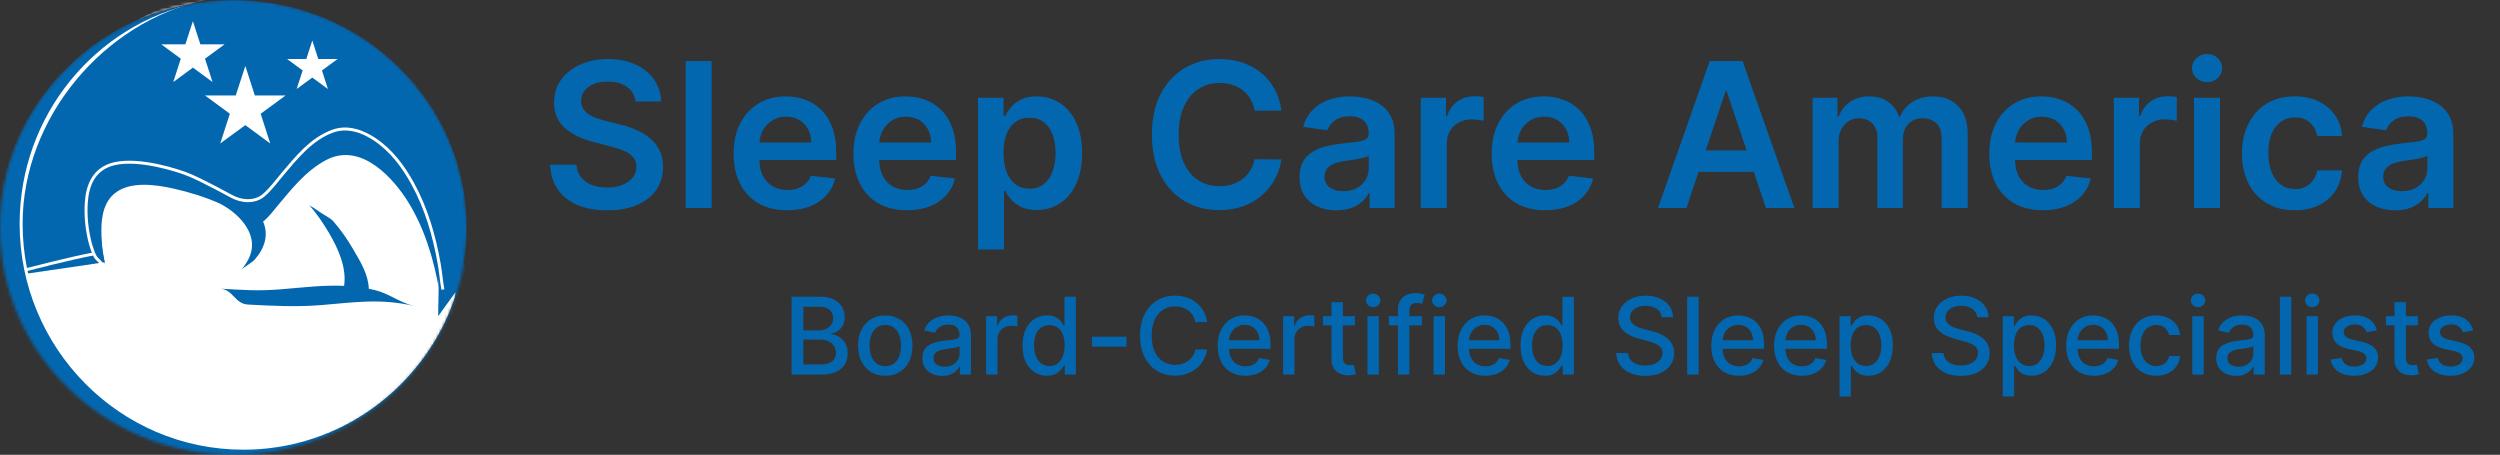
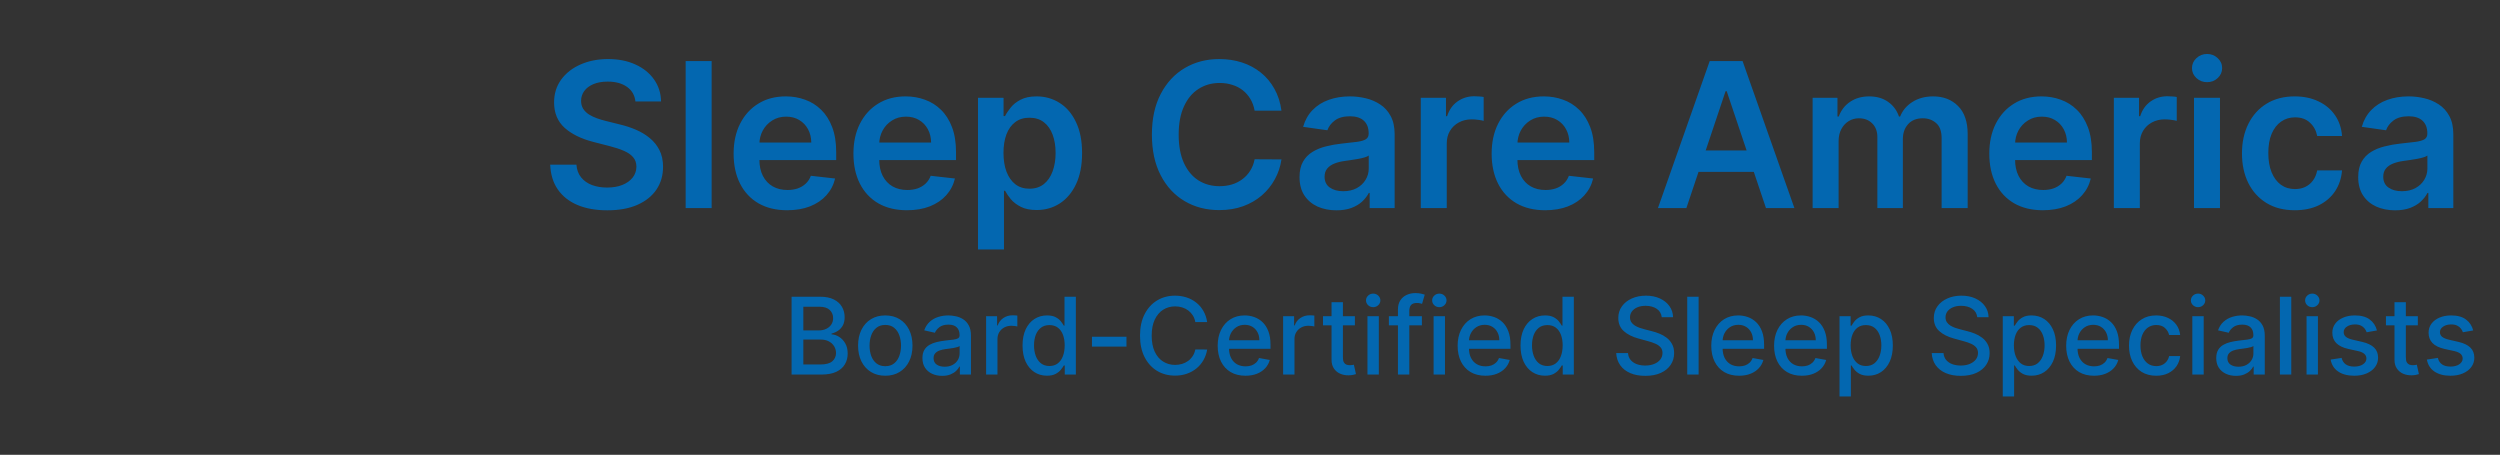
<svg xmlns="http://www.w3.org/2000/svg" width="841" height="153" viewBox="0 0 841 153" fill="none">
  <rect x="0" y="0" width="841" height="153" fill="#333333" stroke="none" />
  <path d="M213.754 34.141C213.529 32.032 212.579 30.39 210.905 29.215C209.247 28.039 207.089 27.452 204.433 27.452C202.566 27.452 200.964 27.733 199.628 28.297C198.292 28.86 197.269 29.625 196.561 30.591C195.853 31.557 195.491 32.66 195.474 33.899C195.474 34.929 195.708 35.823 196.175 36.58C196.658 37.336 197.31 37.98 198.131 38.511C198.952 39.026 199.861 39.461 200.859 39.815C201.857 40.169 202.864 40.467 203.878 40.709L208.514 41.868C210.382 42.303 212.177 42.89 213.899 43.631C215.638 44.371 217.191 45.305 218.56 46.432C219.944 47.559 221.039 48.919 221.844 50.513C222.649 52.106 223.051 53.974 223.051 56.115C223.051 59.013 222.311 61.564 220.83 63.77C219.348 65.959 217.207 67.674 214.406 68.913C211.621 70.137 208.249 70.749 204.288 70.749C200.441 70.749 197.1 70.153 194.267 68.962C191.45 67.77 189.244 66.032 187.651 63.746C186.073 61.46 185.22 58.675 185.091 55.391H193.905C194.034 57.113 194.565 58.546 195.499 59.689C196.432 60.832 197.648 61.685 199.145 62.249C200.658 62.812 202.348 63.094 204.216 63.094C206.164 63.094 207.87 62.804 209.335 62.224C210.816 61.629 211.975 60.808 212.812 59.761C213.65 58.699 214.076 57.459 214.092 56.043C214.076 54.755 213.698 53.692 212.957 52.855C212.217 52.002 211.179 51.294 209.842 50.73C208.522 50.151 206.977 49.635 205.206 49.185L199.58 47.736C195.507 46.689 192.287 45.104 189.92 42.979C187.57 40.838 186.395 37.996 186.395 34.455C186.395 31.541 187.184 28.989 188.761 26.8C190.355 24.61 192.52 22.912 195.257 21.704C197.994 20.481 201.093 19.869 204.554 19.869C208.063 19.869 211.138 20.481 213.778 21.704C216.435 22.912 218.519 24.594 220.033 26.751C221.546 28.892 222.327 31.356 222.375 34.141H213.754ZM239.393 20.546V70H230.652V20.546H239.393ZM264.803 70.724C261.084 70.724 257.872 69.952 255.168 68.406C252.479 66.845 250.411 64.639 248.962 61.79C247.513 58.924 246.788 55.552 246.788 51.672C246.788 47.856 247.513 44.508 248.962 41.626C250.427 38.729 252.471 36.475 255.095 34.865C257.719 33.239 260.802 32.426 264.344 32.426C266.63 32.426 268.787 32.796 270.815 33.537C272.86 34.261 274.663 35.388 276.224 36.918C277.802 38.447 279.042 40.395 279.943 42.761C280.845 45.112 281.295 47.913 281.295 51.165V53.845H250.893V47.953H272.916C272.9 46.279 272.538 44.79 271.83 43.486C271.121 42.166 270.131 41.127 268.859 40.371C267.604 39.614 266.139 39.236 264.464 39.236C262.678 39.236 261.108 39.67 259.756 40.54C258.403 41.393 257.349 42.52 256.592 43.92C255.852 45.305 255.473 46.826 255.457 48.484V53.628C255.457 55.785 255.852 57.636 256.641 59.182C257.429 60.711 258.532 61.886 259.949 62.707C261.366 63.512 263.024 63.915 264.923 63.915C266.195 63.915 267.346 63.738 268.376 63.383C269.407 63.013 270.3 62.474 271.057 61.766C271.813 61.057 272.385 60.18 272.771 59.133L280.933 60.051C280.418 62.208 279.436 64.092 277.987 65.702C276.554 67.296 274.719 68.535 272.482 69.421C270.244 70.29 267.684 70.724 264.803 70.724ZM305.111 70.724C301.392 70.724 298.181 69.952 295.476 68.406C292.788 66.845 290.719 64.639 289.27 61.79C287.821 58.924 287.097 55.552 287.097 51.672C287.097 47.856 287.821 44.508 289.27 41.626C290.735 38.729 292.78 36.475 295.404 34.865C298.028 33.239 301.111 32.426 304.652 32.426C306.938 32.426 309.096 32.796 311.124 33.537C313.168 34.261 314.971 35.388 316.533 36.918C318.111 38.447 319.35 40.395 320.252 42.761C321.153 45.112 321.604 47.913 321.604 51.165V53.845H291.202V47.953H313.225C313.209 46.279 312.846 44.79 312.138 43.486C311.43 42.166 310.44 41.127 309.168 40.371C307.912 39.614 306.447 39.236 304.773 39.236C302.986 39.236 301.417 39.67 300.064 40.54C298.712 41.393 297.658 42.52 296.901 43.92C296.16 45.305 295.782 46.826 295.766 48.484V53.628C295.766 55.785 296.16 57.636 296.949 59.182C297.738 60.711 298.841 61.886 300.257 62.707C301.674 63.512 303.332 63.915 305.232 63.915C306.504 63.915 307.655 63.738 308.685 63.383C309.715 63.013 310.609 62.474 311.365 61.766C312.122 61.057 312.694 60.18 313.08 59.133L321.242 60.051C320.727 62.208 319.745 64.092 318.296 65.702C316.863 67.296 315.028 68.535 312.79 69.421C310.552 70.29 307.993 70.724 305.111 70.724ZM328.999 83.909V32.909H337.596V39.043H338.103C338.554 38.141 339.19 37.183 340.011 36.169C340.832 35.139 341.942 34.261 343.343 33.537C344.744 32.796 346.531 32.426 348.704 32.426C351.569 32.426 354.153 33.159 356.455 34.624C358.773 36.072 360.609 38.222 361.961 41.071C363.329 43.904 364.013 47.382 364.013 51.503C364.013 55.576 363.345 59.037 362.009 61.886C360.673 64.736 358.854 66.909 356.552 68.406C354.25 69.903 351.642 70.652 348.728 70.652C346.603 70.652 344.84 70.298 343.44 69.59C342.039 68.881 340.912 68.028 340.059 67.03C339.222 66.016 338.57 65.058 338.103 64.156H337.741V83.909H328.999ZM337.572 51.455C337.572 53.853 337.91 55.954 338.586 57.757C339.278 59.56 340.268 60.969 341.556 61.983C342.86 62.981 344.438 63.48 346.289 63.48C348.221 63.48 349.839 62.965 351.143 61.935C352.447 60.888 353.429 59.464 354.089 57.66C354.765 55.841 355.103 53.773 355.103 51.455C355.103 49.153 354.773 47.108 354.113 45.321C353.453 43.534 352.471 42.133 351.167 41.119C349.863 40.105 348.237 39.598 346.289 39.598C344.422 39.598 342.836 40.089 341.532 41.071C340.228 42.053 339.238 43.429 338.562 45.2C337.902 46.971 337.572 49.056 337.572 51.455ZM431.084 37.231H422.053C421.795 35.751 421.32 34.438 420.628 33.295C419.936 32.136 419.074 31.154 418.044 30.349C417.014 29.544 415.839 28.941 414.518 28.538C413.214 28.12 411.806 27.91 410.293 27.91C407.604 27.91 405.222 28.587 403.145 29.939C401.068 31.275 399.442 33.239 398.267 35.831C397.092 38.407 396.504 41.554 396.504 45.273C396.504 49.056 397.092 52.243 398.267 54.835C399.458 57.411 401.084 59.359 403.145 60.679C405.222 61.983 407.596 62.635 410.268 62.635C411.75 62.635 413.134 62.442 414.422 62.055C415.726 61.653 416.893 61.065 417.923 60.293C418.97 59.52 419.847 58.57 420.555 57.443C421.28 56.316 421.779 55.028 422.053 53.58L431.084 53.628C430.746 55.978 430.013 58.184 428.886 60.244C427.776 62.305 426.319 64.124 424.516 65.702C422.713 67.263 420.604 68.487 418.189 69.372C415.774 70.242 413.094 70.676 410.148 70.676C405.801 70.676 401.921 69.67 398.509 67.658C395.096 65.645 392.407 62.74 390.443 58.94C388.479 55.141 387.497 50.585 387.497 45.273C387.497 39.944 388.487 35.388 390.467 31.605C392.447 27.806 395.144 24.9 398.557 22.888C401.97 20.875 405.833 19.869 410.148 19.869C412.901 19.869 415.46 20.256 417.827 21.028C420.193 21.801 422.302 22.936 424.153 24.433C426.005 25.914 427.526 27.733 428.717 29.891C429.925 32.032 430.714 34.479 431.084 37.231ZM449.575 70.749C447.225 70.749 445.108 70.33 443.224 69.493C441.357 68.64 439.876 67.384 438.781 65.726C437.702 64.068 437.163 62.023 437.163 59.592C437.163 57.499 437.549 55.769 438.322 54.401C439.095 53.032 440.149 51.938 441.485 51.117C442.822 50.295 444.327 49.676 446.001 49.257C447.691 48.822 449.438 48.508 451.241 48.315C453.414 48.09 455.177 47.889 456.529 47.712C457.882 47.519 458.864 47.229 459.475 46.842C460.103 46.44 460.417 45.82 460.417 44.983V44.838C460.417 43.019 459.878 41.61 458.799 40.612C457.721 39.614 456.167 39.115 454.139 39.115C451.998 39.115 450.299 39.582 449.044 40.516C447.804 41.449 446.967 42.552 446.532 43.824L438.37 42.665C439.014 40.411 440.077 38.528 441.558 37.014C443.039 35.485 444.85 34.342 446.991 33.585C449.132 32.812 451.499 32.426 454.091 32.426C455.877 32.426 457.656 32.635 459.427 33.054C461.198 33.472 462.816 34.165 464.281 35.131C465.746 36.081 466.921 37.376 467.806 39.019C468.708 40.66 469.159 42.713 469.159 45.176V70H460.755V64.905H460.466C459.934 65.935 459.186 66.901 458.22 67.803C457.27 68.688 456.071 69.404 454.622 69.952C453.189 70.483 451.507 70.749 449.575 70.749ZM451.845 64.325C453.6 64.325 455.121 63.979 456.409 63.287C457.697 62.579 458.687 61.645 459.379 60.486C460.087 59.327 460.441 58.063 460.441 56.695V52.324C460.168 52.549 459.701 52.758 459.041 52.952C458.397 53.145 457.672 53.314 456.868 53.459C456.063 53.604 455.266 53.733 454.477 53.845C453.688 53.958 453.004 54.054 452.424 54.135C451.12 54.312 449.953 54.602 448.923 55.004C447.893 55.407 447.08 55.97 446.484 56.695C445.888 57.403 445.591 58.321 445.591 59.447C445.591 61.057 446.178 62.273 447.353 63.094C448.529 63.915 450.026 64.325 451.845 64.325ZM477.949 70V32.909H486.424V39.091H486.811C487.487 36.95 488.646 35.3 490.288 34.141C491.946 32.965 493.838 32.378 495.963 32.378C496.446 32.378 496.985 32.402 497.581 32.45C498.192 32.483 498.699 32.539 499.102 32.619V40.66C498.732 40.532 498.144 40.419 497.339 40.322C496.55 40.21 495.786 40.153 495.045 40.153C493.451 40.153 492.019 40.499 490.747 41.192C489.491 41.868 488.501 42.81 487.777 44.017C487.052 45.224 486.69 46.617 486.69 48.195V70H477.949ZM519.803 70.724C516.084 70.724 512.872 69.952 510.168 68.406C507.479 66.845 505.411 64.639 503.962 61.79C502.513 58.924 501.788 55.552 501.788 51.672C501.788 47.856 502.513 44.508 503.962 41.626C505.427 38.729 507.471 36.475 510.095 34.865C512.719 33.239 515.802 32.426 519.344 32.426C521.63 32.426 523.787 32.796 525.815 33.537C527.86 34.261 529.663 35.388 531.224 36.918C532.802 38.447 534.042 40.395 534.943 42.761C535.845 45.112 536.295 47.913 536.295 51.165V53.845H505.893V47.953H527.916C527.9 46.279 527.538 44.79 526.83 43.486C526.121 42.166 525.131 41.127 523.859 40.371C522.604 39.614 521.139 39.236 519.464 39.236C517.678 39.236 516.108 39.67 514.756 40.54C513.403 41.393 512.349 42.52 511.592 43.92C510.852 45.305 510.473 46.826 510.457 48.484V53.628C510.457 55.785 510.852 57.636 511.641 59.182C512.429 60.711 513.532 61.886 514.949 62.707C516.366 63.512 518.024 63.915 519.923 63.915C521.195 63.915 522.346 63.738 523.376 63.383C524.407 63.013 525.3 62.474 526.057 61.766C526.813 61.057 527.385 60.18 527.771 59.133L535.933 60.051C535.418 62.208 534.436 64.092 532.987 65.702C531.554 67.296 529.719 68.535 527.482 69.421C525.244 70.29 522.684 70.724 519.803 70.724ZM567.295 70H557.733L575.143 20.546H586.203L603.637 70H594.075L580.866 30.688H580.48L567.295 70ZM567.609 50.609H593.689V57.805H567.609V50.609ZM609.765 70V32.909H618.12V39.212H618.555C619.327 37.087 620.607 35.428 622.394 34.237C624.181 33.03 626.314 32.426 628.793 32.426C631.305 32.426 633.422 33.038 635.144 34.261C636.883 35.469 638.106 37.119 638.815 39.212H639.201C640.022 37.151 641.406 35.509 643.354 34.285C645.318 33.046 647.645 32.426 650.333 32.426C653.746 32.426 656.531 33.505 658.688 35.662C660.845 37.819 661.924 40.966 661.924 45.104V70H653.158V46.456C653.158 44.154 652.547 42.472 651.323 41.409C650.1 40.331 648.603 39.791 646.832 39.791C644.723 39.791 643.073 40.451 641.881 41.771C640.706 43.075 640.119 44.774 640.119 46.867V70H631.546V46.094C631.546 44.178 630.967 42.649 629.808 41.506C628.665 40.363 627.167 39.791 625.316 39.791C624.06 39.791 622.917 40.113 621.887 40.757C620.857 41.385 620.036 42.278 619.424 43.438C618.812 44.581 618.506 45.917 618.506 47.446V70H609.765ZM687.213 70.724C683.494 70.724 680.282 69.952 677.578 68.406C674.889 66.845 672.821 64.639 671.372 61.79C669.923 58.924 669.199 55.552 669.199 51.672C669.199 47.856 669.923 44.508 671.372 41.626C672.837 38.729 674.881 36.475 677.505 34.865C680.129 33.239 683.212 32.426 686.754 32.426C689.04 32.426 691.197 32.796 693.225 33.537C695.27 34.261 697.073 35.388 698.635 36.918C700.212 38.447 701.452 40.395 702.353 42.761C703.255 45.112 703.706 47.913 703.706 51.165V53.845H673.304V47.953H695.326C695.31 46.279 694.948 44.79 694.24 43.486C693.531 42.166 692.541 41.127 691.27 40.371C690.014 39.614 688.549 39.236 686.875 39.236C685.088 39.236 683.518 39.67 682.166 40.54C680.814 41.393 679.759 42.52 679.002 43.92C678.262 45.305 677.884 46.826 677.868 48.484V53.628C677.868 55.785 678.262 57.636 679.051 59.182C679.84 60.711 680.942 61.886 682.359 62.707C683.776 63.512 685.434 63.915 687.333 63.915C688.605 63.915 689.756 63.738 690.787 63.383C691.817 63.013 692.71 62.474 693.467 61.766C694.224 61.057 694.795 60.18 695.181 59.133L703.343 60.051C702.828 62.208 701.846 64.092 700.397 65.702C698.965 67.296 697.129 68.535 694.892 69.421C692.654 70.29 690.094 70.724 687.213 70.724ZM711.101 70V32.909H719.577V39.091H719.963C720.639 36.95 721.798 35.3 723.44 34.141C725.098 32.965 726.99 32.378 729.115 32.378C729.598 32.378 730.137 32.402 730.733 32.45C731.345 32.483 731.852 32.539 732.254 32.619V40.66C731.884 40.532 731.296 40.419 730.491 40.322C729.703 40.21 728.938 40.153 728.197 40.153C726.604 40.153 725.171 40.499 723.899 41.192C722.643 41.868 721.653 42.81 720.929 44.017C720.205 45.224 719.842 46.617 719.842 48.195V70H711.101ZM738.062 70V32.909H746.803V70H738.062ZM742.457 27.645C741.072 27.645 739.881 27.186 738.883 26.268C737.885 25.335 737.386 24.216 737.386 22.912C737.386 21.592 737.885 20.473 738.883 19.555C739.881 18.622 741.072 18.155 742.457 18.155C743.857 18.155 745.049 18.622 746.031 19.555C747.029 20.473 747.528 21.592 747.528 22.912C747.528 24.216 747.029 25.335 746.031 26.268C745.049 27.186 743.857 27.645 742.457 27.645ZM771.971 70.724C768.269 70.724 765.089 69.912 762.433 68.285C759.793 66.66 757.756 64.414 756.324 61.548C754.907 58.667 754.199 55.35 754.199 51.599C754.199 47.832 754.923 44.508 756.372 41.626C757.821 38.729 759.865 36.475 762.505 34.865C765.162 33.239 768.301 32.426 771.923 32.426C774.933 32.426 777.598 32.981 779.916 34.092C782.25 35.187 784.109 36.74 785.494 38.753C786.878 40.749 787.667 43.083 787.86 45.756H779.505C779.167 43.969 778.362 42.48 777.091 41.288C775.835 40.081 774.153 39.477 772.044 39.477C770.257 39.477 768.687 39.96 767.335 40.926C765.983 41.876 764.928 43.244 764.172 45.031C763.431 46.818 763.061 48.959 763.061 51.455C763.061 53.982 763.431 56.155 764.172 57.974C764.912 59.778 765.95 61.17 767.287 62.152C768.639 63.118 770.225 63.601 772.044 63.601C773.332 63.601 774.483 63.359 775.497 62.876C776.527 62.377 777.388 61.661 778.081 60.727C778.773 59.794 779.248 58.659 779.505 57.322H787.86C787.651 59.947 786.878 62.273 785.542 64.301C784.206 66.313 782.387 67.891 780.085 69.034C777.783 70.161 775.078 70.724 771.971 70.724ZM805.712 70.749C803.361 70.749 801.244 70.33 799.361 69.493C797.493 68.64 796.012 67.384 794.918 65.726C793.839 64.068 793.3 62.023 793.3 59.592C793.3 57.499 793.686 55.769 794.459 54.401C795.232 53.032 796.286 51.938 797.622 51.117C798.958 50.295 800.464 49.676 802.138 49.257C803.828 48.822 805.575 48.508 807.378 48.315C809.551 48.09 811.314 47.889 812.666 47.712C814.018 47.519 815 47.229 815.612 46.842C816.24 46.44 816.554 45.82 816.554 44.983V44.838C816.554 43.019 816.015 41.61 814.936 40.612C813.857 39.614 812.304 39.115 810.276 39.115C808.134 39.115 806.436 39.582 805.18 40.516C803.941 41.449 803.104 42.552 802.669 43.824L794.507 42.665C795.151 40.411 796.214 38.528 797.695 37.014C799.176 35.485 800.987 34.342 803.128 33.585C805.269 32.812 807.635 32.426 810.227 32.426C812.014 32.426 813.793 32.635 815.564 33.054C817.335 33.472 818.953 34.165 820.418 35.131C821.883 36.081 823.058 37.376 823.943 39.019C824.845 40.66 825.295 42.713 825.295 45.176V70H816.892V64.905H816.602C816.071 65.935 815.322 66.901 814.357 67.803C813.407 68.688 812.207 69.404 810.759 69.952C809.326 70.483 807.643 70.749 805.712 70.749ZM807.982 64.325C809.736 64.325 811.258 63.979 812.545 63.287C813.833 62.579 814.823 61.645 815.516 60.486C816.224 59.327 816.578 58.063 816.578 56.695V52.324C816.304 52.549 815.838 52.758 815.178 52.952C814.534 53.145 813.809 53.314 813.004 53.459C812.199 53.604 811.402 53.733 810.614 53.845C809.825 53.958 809.141 54.054 808.561 54.135C807.257 54.312 806.09 54.602 805.06 55.004C804.029 55.407 803.216 55.97 802.621 56.695C802.025 57.403 801.727 58.321 801.727 59.447C801.727 61.057 802.315 62.273 803.49 63.094C804.665 63.915 806.162 64.325 807.982 64.325Z" fill="#0367b0" />
  <path d="M266.29 126V99.818H275.879C277.737 99.818 279.275 100.125 280.494 100.739C281.712 101.344 282.624 102.166 283.229 103.206C283.835 104.237 284.137 105.401 284.137 106.696C284.137 107.787 283.937 108.707 283.536 109.457C283.136 110.199 282.599 110.795 281.925 111.247C281.261 111.69 280.528 112.014 279.727 112.219V112.474C280.596 112.517 281.444 112.798 282.271 113.318C283.106 113.83 283.796 114.558 284.342 115.504C284.887 116.45 285.16 117.601 285.16 118.956C285.16 120.294 284.844 121.496 284.214 122.561C283.592 123.618 282.629 124.457 281.325 125.08C280.021 125.693 278.354 126 276.326 126H266.29ZM270.241 122.612H275.942C277.835 122.612 279.19 122.246 280.008 121.513C280.826 120.78 281.235 119.864 281.235 118.764C281.235 117.937 281.026 117.179 280.609 116.489C280.191 115.798 279.594 115.249 278.819 114.839C278.052 114.43 277.14 114.226 276.083 114.226H270.241V122.612ZM270.241 111.145H275.533C276.42 111.145 277.217 110.974 277.924 110.634C278.64 110.293 279.207 109.815 279.624 109.202C280.05 108.58 280.263 107.847 280.263 107.003C280.263 105.92 279.884 105.013 279.126 104.28C278.367 103.547 277.204 103.18 275.636 103.18H270.241V111.145ZM297.81 126.396C295.969 126.396 294.362 125.974 292.99 125.131C291.618 124.287 290.553 123.107 289.794 121.589C289.036 120.072 288.656 118.3 288.656 116.271C288.656 114.234 289.036 112.453 289.794 110.928C290.553 109.402 291.618 108.217 292.99 107.374C294.362 106.53 295.969 106.108 297.81 106.108C299.651 106.108 301.257 106.53 302.629 107.374C304.001 108.217 305.067 109.402 305.825 110.928C306.584 112.453 306.963 114.234 306.963 116.271C306.963 118.3 306.584 120.072 305.825 121.589C305.067 123.107 304.001 124.287 302.629 125.131C301.257 125.974 299.651 126.396 297.81 126.396ZM297.822 123.188C299.016 123.188 300.004 122.872 300.788 122.241C301.572 121.611 302.152 120.771 302.527 119.723C302.911 118.675 303.102 117.52 303.102 116.259C303.102 115.006 302.911 113.855 302.527 112.807C302.152 111.75 301.572 110.902 300.788 110.263C300.004 109.624 299.016 109.304 297.822 109.304C296.621 109.304 295.624 109.624 294.831 110.263C294.047 110.902 293.463 111.75 293.08 112.807C292.705 113.855 292.517 115.006 292.517 116.259C292.517 117.52 292.705 118.675 293.08 119.723C293.463 120.771 294.047 121.611 294.831 122.241C295.624 122.872 296.621 123.188 297.822 123.188ZM316.944 126.435C315.7 126.435 314.575 126.205 313.569 125.744C312.564 125.276 311.767 124.598 311.179 123.712C310.599 122.825 310.309 121.739 310.309 120.452C310.309 119.344 310.522 118.432 310.949 117.716C311.375 117 311.95 116.433 312.674 116.016C313.399 115.598 314.208 115.283 315.103 115.07C315.998 114.857 316.91 114.695 317.839 114.584C319.015 114.447 319.97 114.337 320.703 114.251C321.436 114.158 321.968 114.009 322.301 113.804C322.633 113.599 322.799 113.267 322.799 112.807V112.717C322.799 111.601 322.484 110.736 321.853 110.122C321.231 109.509 320.302 109.202 319.066 109.202C317.779 109.202 316.765 109.487 316.024 110.058C315.291 110.621 314.784 111.247 314.502 111.938L310.91 111.119C311.336 109.926 311.958 108.963 312.777 108.23C313.603 107.489 314.554 106.952 315.627 106.619C316.701 106.278 317.831 106.108 319.015 106.108C319.799 106.108 320.63 106.202 321.508 106.389C322.395 106.568 323.221 106.901 323.988 107.386C324.764 107.872 325.399 108.567 325.893 109.47C326.387 110.365 326.635 111.528 326.635 112.96V126H322.902V123.315H322.748C322.501 123.81 322.13 124.295 321.636 124.773C321.142 125.25 320.507 125.646 319.731 125.962C318.956 126.277 318.027 126.435 316.944 126.435ZM317.775 123.366C318.832 123.366 319.735 123.158 320.485 122.74C321.244 122.322 321.819 121.777 322.211 121.104C322.612 120.422 322.812 119.693 322.812 118.918V116.386C322.676 116.523 322.412 116.651 322.02 116.77C321.636 116.881 321.197 116.979 320.703 117.064C320.208 117.141 319.727 117.213 319.258 117.281C318.789 117.341 318.397 117.392 318.082 117.435C317.341 117.528 316.663 117.686 316.049 117.908C315.444 118.129 314.958 118.449 314.592 118.866C314.234 119.276 314.055 119.821 314.055 120.503C314.055 121.449 314.404 122.165 315.103 122.651C315.802 123.128 316.693 123.366 317.775 123.366ZM331.726 126V106.364H335.42V109.483H335.625C335.983 108.426 336.614 107.595 337.517 106.99C338.429 106.376 339.46 106.07 340.611 106.07C340.849 106.07 341.131 106.078 341.455 106.095C341.787 106.112 342.047 106.134 342.234 106.159V109.815C342.081 109.773 341.808 109.726 341.416 109.675C341.024 109.615 340.632 109.585 340.24 109.585C339.337 109.585 338.531 109.777 337.824 110.161C337.125 110.536 336.571 111.06 336.162 111.733C335.753 112.398 335.548 113.156 335.548 114.009V126H331.726ZM352.19 126.384C350.605 126.384 349.19 125.979 347.946 125.169C346.71 124.351 345.738 123.187 345.031 121.679C344.332 120.162 343.983 118.342 343.983 116.22C343.983 114.098 344.336 112.283 345.044 110.774C345.76 109.266 346.74 108.111 347.984 107.31C349.228 106.509 350.639 106.108 352.216 106.108C353.434 106.108 354.414 106.312 355.156 106.722C355.906 107.122 356.485 107.591 356.895 108.128C357.312 108.665 357.636 109.138 357.866 109.547H358.096V99.818H361.919V126H358.186V122.945H357.866C357.636 123.362 357.304 123.839 356.869 124.376C356.443 124.913 355.855 125.382 355.105 125.783C354.355 126.183 353.383 126.384 352.19 126.384ZM353.034 123.124C354.133 123.124 355.062 122.834 355.821 122.254C356.588 121.666 357.167 120.852 357.559 119.812C357.96 118.773 358.16 117.562 358.16 116.182C358.16 114.818 357.964 113.625 357.572 112.602C357.18 111.58 356.605 110.783 355.846 110.212C355.088 109.641 354.15 109.355 353.034 109.355C351.883 109.355 350.924 109.653 350.157 110.25C349.39 110.847 348.811 111.661 348.419 112.692C348.035 113.723 347.843 114.886 347.843 116.182C347.843 117.494 348.039 118.675 348.431 119.723C348.824 120.771 349.403 121.602 350.17 122.216C350.946 122.821 351.9 123.124 353.034 123.124ZM378.944 113.28V116.591H367.336V113.28H378.944ZM406.091 108.332H402.102C401.949 107.48 401.663 106.73 401.246 106.082C400.828 105.435 400.317 104.885 399.712 104.433C399.107 103.982 398.429 103.641 397.679 103.411C396.938 103.18 396.149 103.065 395.314 103.065C393.805 103.065 392.455 103.445 391.261 104.203C390.077 104.962 389.139 106.074 388.449 107.54C387.767 109.006 387.426 110.795 387.426 112.909C387.426 115.04 387.767 116.838 388.449 118.304C389.139 119.77 390.081 120.878 391.274 121.628C392.467 122.378 393.81 122.753 395.301 122.753C396.128 122.753 396.912 122.642 397.653 122.42C398.403 122.19 399.081 121.854 399.686 121.411C400.291 120.967 400.803 120.426 401.22 119.787C401.646 119.139 401.94 118.398 402.102 117.562L406.091 117.575C405.878 118.862 405.464 120.047 404.851 121.129C404.246 122.203 403.466 123.132 402.511 123.916C401.565 124.692 400.483 125.293 399.264 125.719C398.045 126.145 396.716 126.358 395.276 126.358C393.009 126.358 390.989 125.821 389.216 124.747C387.443 123.665 386.045 122.118 385.023 120.107C384.009 118.095 383.501 115.696 383.501 112.909C383.501 110.114 384.013 107.714 385.036 105.712C386.058 103.7 387.456 102.158 389.229 101.084C391.001 100.001 393.017 99.46 395.276 99.46C396.665 99.46 397.96 99.66 399.162 100.061C400.372 100.453 401.459 101.033 402.422 101.8C403.385 102.558 404.182 103.487 404.812 104.587C405.443 105.678 405.869 106.926 406.091 108.332ZM418.974 126.396C417.039 126.396 415.373 125.983 413.975 125.156C412.586 124.321 411.512 123.149 410.754 121.641C410.004 120.124 409.629 118.347 409.629 116.31C409.629 114.298 410.004 112.526 410.754 110.991C411.512 109.457 412.569 108.26 413.924 107.399C415.288 106.538 416.882 106.108 418.706 106.108C419.814 106.108 420.887 106.291 421.927 106.658C422.967 107.024 423.9 107.599 424.727 108.384C425.554 109.168 426.206 110.186 426.683 111.439C427.16 112.683 427.399 114.196 427.399 115.977V117.332H411.789V114.469H423.653C423.653 113.463 423.449 112.572 423.039 111.797C422.63 111.013 422.055 110.395 421.314 109.943C420.581 109.491 419.72 109.266 418.731 109.266C417.657 109.266 416.72 109.53 415.919 110.058C415.126 110.578 414.512 111.26 414.078 112.104C413.652 112.939 413.439 113.847 413.439 114.827V117.064C413.439 118.376 413.669 119.493 414.129 120.413C414.598 121.334 415.25 122.037 416.085 122.523C416.92 123 417.896 123.239 419.012 123.239C419.737 123.239 420.397 123.136 420.994 122.932C421.591 122.719 422.106 122.403 422.541 121.986C422.975 121.568 423.308 121.053 423.538 120.439L427.156 121.091C426.866 122.156 426.346 123.089 425.596 123.891C424.855 124.683 423.922 125.301 422.797 125.744C421.68 126.179 420.406 126.396 418.974 126.396ZM431.64 126V106.364H435.335V109.483H435.539C435.897 108.426 436.528 107.595 437.431 106.99C438.343 106.376 439.374 106.07 440.525 106.07C440.763 106.07 441.045 106.078 441.369 106.095C441.701 106.112 441.961 106.134 442.148 106.159V109.815C441.995 109.773 441.722 109.726 441.33 109.675C440.938 109.615 440.546 109.585 440.154 109.585C439.251 109.585 438.445 109.777 437.738 110.161C437.039 110.536 436.485 111.06 436.076 111.733C435.667 112.398 435.462 113.156 435.462 114.009V126H431.64ZM455.783 106.364V109.432H445.057V106.364H455.783ZM447.933 101.659H451.756V120.234C451.756 120.976 451.866 121.534 452.088 121.909C452.31 122.276 452.595 122.527 452.945 122.663C453.303 122.791 453.69 122.855 454.108 122.855C454.415 122.855 454.683 122.834 454.913 122.791C455.143 122.749 455.322 122.714 455.45 122.689L456.141 125.847C455.919 125.932 455.604 126.017 455.195 126.102C454.786 126.196 454.274 126.247 453.661 126.256C452.655 126.273 451.717 126.094 450.848 125.719C449.979 125.344 449.276 124.764 448.739 123.98C448.202 123.196 447.933 122.212 447.933 121.027V101.659ZM460.011 126V106.364H463.833V126H460.011ZM461.941 103.334C461.277 103.334 460.706 103.112 460.228 102.669C459.76 102.217 459.525 101.68 459.525 101.058C459.525 100.428 459.76 99.891 460.228 99.447C460.706 98.996 461.277 98.77 461.941 98.77C462.606 98.77 463.173 98.996 463.642 99.447C464.119 99.891 464.358 100.428 464.358 101.058C464.358 101.68 464.119 102.217 463.642 102.669C463.173 103.112 462.606 103.334 461.941 103.334ZM478.321 106.364V109.432H467.224V106.364H478.321ZM470.267 126V104.088C470.267 102.861 470.536 101.842 471.072 101.033C471.609 100.214 472.321 99.605 473.207 99.204C474.094 98.796 475.057 98.591 476.097 98.591C476.864 98.591 477.52 98.655 478.065 98.783C478.611 98.902 479.016 99.013 479.28 99.115L478.385 102.209C478.206 102.158 477.976 102.098 477.695 102.03C477.413 101.953 477.072 101.915 476.672 101.915C475.743 101.915 475.078 102.145 474.678 102.605C474.286 103.065 474.089 103.73 474.089 104.599V126H470.267ZM482.265 126V106.364H486.087V126H482.265ZM484.195 103.334C483.531 103.334 482.96 103.112 482.482 102.669C482.013 102.217 481.779 101.68 481.779 101.058C481.779 100.428 482.013 99.891 482.482 99.447C482.96 98.996 483.531 98.77 484.195 98.77C484.86 98.77 485.427 98.996 485.896 99.447C486.373 99.891 486.612 100.428 486.612 101.058C486.612 101.68 486.373 102.217 485.896 102.669C485.427 103.112 484.86 103.334 484.195 103.334ZM499.693 126.396C497.758 126.396 496.092 125.983 494.694 125.156C493.305 124.321 492.231 123.149 491.473 121.641C490.723 120.124 490.348 118.347 490.348 116.31C490.348 114.298 490.723 112.526 491.473 110.991C492.231 109.457 493.288 108.26 494.643 107.399C496.007 106.538 497.6 106.108 499.424 106.108C500.532 106.108 501.606 106.291 502.646 106.658C503.686 107.024 504.619 107.599 505.446 108.384C506.272 109.168 506.924 110.186 507.402 111.439C507.879 112.683 508.118 114.196 508.118 115.977V117.332H492.508V114.469H504.372C504.372 113.463 504.167 112.572 503.758 111.797C503.349 111.013 502.774 110.395 502.032 109.943C501.299 109.491 500.439 109.266 499.45 109.266C498.376 109.266 497.439 109.53 496.637 110.058C495.845 110.578 495.231 111.26 494.797 112.104C494.37 112.939 494.157 113.847 494.157 114.827V117.064C494.157 118.376 494.387 119.493 494.848 120.413C495.316 121.334 495.968 122.037 496.804 122.523C497.639 123 498.615 123.239 499.731 123.239C500.456 123.239 501.116 123.136 501.713 122.932C502.309 122.719 502.825 122.403 503.26 121.986C503.694 121.568 504.027 121.053 504.257 120.439L507.875 121.091C507.585 122.156 507.065 123.089 506.315 123.891C505.574 124.683 504.64 125.301 503.515 125.744C502.399 126.179 501.125 126.396 499.693 126.396ZM519.71 126.384C518.124 126.384 516.71 125.979 515.465 125.169C514.229 124.351 513.258 123.187 512.55 121.679C511.852 120.162 511.502 118.342 511.502 116.22C511.502 114.098 511.856 112.283 512.563 110.774C513.279 109.266 514.259 108.111 515.504 107.31C516.748 106.509 518.158 106.108 519.735 106.108C520.954 106.108 521.934 106.312 522.675 106.722C523.425 107.122 524.005 107.591 524.414 108.128C524.832 108.665 525.156 109.138 525.386 109.547H525.616V99.818H529.438V126H525.705V122.945H525.386C525.156 123.362 524.823 123.839 524.388 124.376C523.962 124.913 523.374 125.382 522.624 125.783C521.874 126.183 520.903 126.384 519.71 126.384ZM520.553 123.124C521.653 123.124 522.582 122.834 523.34 122.254C524.107 121.666 524.687 120.852 525.079 119.812C525.479 118.773 525.68 117.562 525.68 116.182C525.68 114.818 525.484 113.625 525.092 112.602C524.7 111.58 524.124 110.783 523.366 110.212C522.607 109.641 521.67 109.355 520.553 109.355C519.403 109.355 518.444 109.653 517.677 110.25C516.91 110.847 516.33 111.661 515.938 112.692C515.555 113.723 515.363 114.886 515.363 116.182C515.363 117.494 515.559 118.675 515.951 119.723C516.343 120.771 516.923 121.602 517.69 122.216C518.465 122.821 519.42 123.124 520.553 123.124ZM559.008 106.696C558.871 105.486 558.309 104.548 557.32 103.884C556.332 103.21 555.087 102.874 553.587 102.874C552.513 102.874 551.585 103.044 550.8 103.385C550.016 103.717 549.407 104.178 548.972 104.766C548.546 105.345 548.333 106.006 548.333 106.747C548.333 107.369 548.478 107.906 548.768 108.358C549.066 108.81 549.454 109.189 549.931 109.496C550.417 109.794 550.937 110.045 551.491 110.25C552.045 110.446 552.577 110.608 553.089 110.736L555.646 111.401C556.481 111.605 557.337 111.882 558.215 112.232C559.093 112.581 559.907 113.041 560.657 113.612C561.407 114.183 562.012 114.891 562.472 115.734C562.941 116.578 563.175 117.588 563.175 118.764C563.175 120.247 562.792 121.564 562.025 122.714C561.266 123.865 560.163 124.773 558.714 125.438C557.273 126.102 555.531 126.435 553.485 126.435C551.525 126.435 549.829 126.124 548.397 125.501C546.965 124.879 545.844 123.997 545.035 122.855C544.225 121.705 543.778 120.341 543.692 118.764H547.656C547.732 119.71 548.039 120.499 548.576 121.129C549.121 121.751 549.816 122.216 550.66 122.523C551.512 122.821 552.445 122.97 553.46 122.97C554.576 122.97 555.569 122.795 556.438 122.446C557.316 122.088 558.006 121.594 558.509 120.963C559.012 120.324 559.263 119.578 559.263 118.726C559.263 117.95 559.042 117.315 558.599 116.821C558.164 116.327 557.572 115.918 556.822 115.594C556.08 115.27 555.241 114.984 554.303 114.737L551.21 113.893C549.113 113.322 547.451 112.483 546.224 111.375C545.005 110.267 544.396 108.801 544.396 106.977C544.396 105.469 544.805 104.152 545.623 103.027C546.441 101.902 547.549 101.028 548.947 100.406C550.344 99.776 551.921 99.46 553.677 99.46C555.45 99.46 557.013 99.771 558.369 100.393C559.732 101.016 560.806 101.872 561.59 102.963C562.374 104.045 562.783 105.29 562.817 106.696H559.008ZM571.412 99.818V126H567.589V99.818H571.412ZM585.017 126.396C583.082 126.396 581.416 125.983 580.018 125.156C578.629 124.321 577.555 123.149 576.797 121.641C576.047 120.124 575.672 118.347 575.672 116.31C575.672 114.298 576.047 112.526 576.797 110.991C577.555 109.457 578.612 108.26 579.967 107.399C581.331 106.538 582.925 106.108 584.749 106.108C585.857 106.108 586.93 106.291 587.97 106.658C589.01 107.024 589.943 107.599 590.77 108.384C591.597 109.168 592.249 110.186 592.726 111.439C593.203 112.683 593.442 114.196 593.442 115.977V117.332H577.832V114.469H589.696C589.696 113.463 589.491 112.572 589.082 111.797C588.673 111.013 588.098 110.395 587.357 109.943C586.624 109.491 585.763 109.266 584.774 109.266C583.7 109.266 582.763 109.53 581.962 110.058C581.169 110.578 580.555 111.26 580.121 112.104C579.695 112.939 579.482 113.847 579.482 114.827V117.064C579.482 118.376 579.712 119.493 580.172 120.413C580.641 121.334 581.293 122.037 582.128 122.523C582.963 123 583.939 123.239 585.055 123.239C585.78 123.239 586.44 123.136 587.037 122.932C587.634 122.719 588.149 122.403 588.584 121.986C589.018 121.568 589.351 121.053 589.581 120.439L593.199 121.091C592.909 122.156 592.389 123.089 591.639 123.891C590.898 124.683 589.964 125.301 588.839 125.744C587.723 126.179 586.449 126.396 585.017 126.396ZM606.146 126.396C604.211 126.396 602.545 125.983 601.147 125.156C599.758 124.321 598.684 123.149 597.926 121.641C597.176 120.124 596.801 118.347 596.801 116.31C596.801 114.298 597.176 112.526 597.926 110.991C598.684 109.457 599.741 108.26 601.096 107.399C602.46 106.538 604.054 106.108 605.877 106.108C606.985 106.108 608.059 106.291 609.099 106.658C610.139 107.024 611.072 107.599 611.899 108.384C612.725 109.168 613.377 110.186 613.855 111.439C614.332 112.683 614.571 114.196 614.571 115.977V117.332H598.961V114.469H610.825C610.825 113.463 610.62 112.572 610.211 111.797C609.802 111.013 609.227 110.395 608.485 109.943C607.752 109.491 606.892 109.266 605.903 109.266C604.829 109.266 603.892 109.53 603.091 110.058C602.298 110.578 601.684 111.26 601.25 112.104C600.824 112.939 600.61 113.847 600.61 114.827V117.064C600.61 118.376 600.841 119.493 601.301 120.413C601.77 121.334 602.422 122.037 603.257 122.523C604.092 123 605.068 123.239 606.184 123.239C606.909 123.239 607.569 123.136 608.166 122.932C608.762 122.719 609.278 122.403 609.713 121.986C610.147 121.568 610.48 121.053 610.71 120.439L614.328 121.091C614.038 122.156 613.518 123.089 612.768 123.891C612.027 124.683 611.093 125.301 609.968 125.744C608.852 126.179 607.578 126.396 606.146 126.396ZM618.812 133.364V106.364H622.545V109.547H622.864C623.086 109.138 623.406 108.665 623.823 108.128C624.241 107.591 624.82 107.122 625.562 106.722C626.303 106.312 627.283 106.108 628.502 106.108C630.087 106.108 631.502 106.509 632.746 107.31C633.991 108.111 634.967 109.266 635.674 110.774C636.39 112.283 636.748 114.098 636.748 116.22C636.748 118.342 636.394 120.162 635.687 121.679C634.979 123.187 634.008 124.351 632.772 125.169C631.536 125.979 630.126 126.384 628.54 126.384C627.347 126.384 626.371 126.183 625.613 125.783C624.863 125.382 624.275 124.913 623.849 124.376C623.423 123.839 623.094 123.362 622.864 122.945H622.634V133.364H618.812ZM622.558 116.182C622.558 117.562 622.758 118.773 623.158 119.812C623.559 120.852 624.138 121.666 624.897 122.254C625.656 122.834 626.585 123.124 627.684 123.124C628.826 123.124 629.781 122.821 630.548 122.216C631.315 121.602 631.894 120.771 632.286 119.723C632.687 118.675 632.887 117.494 632.887 116.182C632.887 114.886 632.691 113.723 632.299 112.692C631.915 111.661 631.336 110.847 630.56 110.25C629.793 109.653 628.835 109.355 627.684 109.355C626.576 109.355 625.638 109.641 624.871 110.212C624.113 110.783 623.538 111.58 623.146 112.602C622.754 113.625 622.558 114.818 622.558 116.182ZM665.145 106.696C665.008 105.486 664.446 104.548 663.457 103.884C662.468 103.21 661.224 102.874 659.724 102.874C658.65 102.874 657.721 103.044 656.937 103.385C656.153 103.717 655.544 104.178 655.109 104.766C654.683 105.345 654.47 106.006 654.47 106.747C654.47 107.369 654.615 107.906 654.904 108.358C655.203 108.81 655.591 109.189 656.068 109.496C656.554 109.794 657.074 110.045 657.627 110.25C658.181 110.446 658.714 110.608 659.225 110.736L661.782 111.401C662.618 111.605 663.474 111.882 664.352 112.232C665.23 112.581 666.044 113.041 666.794 113.612C667.544 114.183 668.149 114.891 668.609 115.734C669.078 116.578 669.312 117.588 669.312 118.764C669.312 120.247 668.929 121.564 668.162 122.714C667.403 123.865 666.299 124.773 664.85 125.438C663.41 126.102 661.667 126.435 659.622 126.435C657.662 126.435 655.966 126.124 654.534 125.501C653.102 124.879 651.981 123.997 651.172 122.855C650.362 121.705 649.914 120.341 649.829 118.764H653.792C653.869 119.71 654.176 120.499 654.713 121.129C655.258 121.751 655.953 122.216 656.797 122.523C657.649 122.821 658.582 122.97 659.596 122.97C660.713 122.97 661.706 122.795 662.575 122.446C663.453 122.088 664.143 121.594 664.646 120.963C665.149 120.324 665.4 119.578 665.4 118.726C665.4 117.95 665.179 117.315 664.735 116.821C664.301 116.327 663.708 115.918 662.958 115.594C662.217 115.27 661.377 114.984 660.44 114.737L657.346 113.893C655.25 113.322 653.588 112.483 652.36 111.375C651.142 110.267 650.532 108.801 650.532 106.977C650.532 105.469 650.941 104.152 651.76 103.027C652.578 101.902 653.686 101.028 655.083 100.406C656.481 99.776 658.058 99.46 659.814 99.46C661.586 99.46 663.15 99.771 664.505 100.393C665.869 101.016 666.943 101.872 667.727 102.963C668.511 104.045 668.92 105.29 668.954 106.696H665.145ZM673.726 133.364V106.364H677.459V109.547H677.778C678 109.138 678.32 108.665 678.737 108.128C679.155 107.591 679.734 107.122 680.476 106.722C681.217 106.312 682.197 106.108 683.416 106.108C685.001 106.108 686.416 106.509 687.661 107.31C688.905 108.111 689.881 109.266 690.588 110.774C691.304 112.283 691.662 114.098 691.662 116.22C691.662 118.342 691.308 120.162 690.601 121.679C689.893 123.187 688.922 124.351 687.686 125.169C686.45 125.979 685.04 126.384 683.455 126.384C682.261 126.384 681.286 126.183 680.527 125.783C679.777 125.382 679.189 124.913 678.763 124.376C678.337 123.839 678.009 123.362 677.778 122.945H677.548V133.364H673.726ZM677.472 116.182C677.472 117.562 677.672 118.773 678.072 119.812C678.473 120.852 679.053 121.666 679.811 122.254C680.57 122.834 681.499 123.124 682.598 123.124C683.74 123.124 684.695 122.821 685.462 122.216C686.229 121.602 686.808 120.771 687.2 119.723C687.601 118.675 687.801 117.494 687.801 116.182C687.801 114.886 687.605 113.723 687.213 112.692C686.83 111.661 686.25 110.847 685.474 110.25C684.707 109.653 683.749 109.355 682.598 109.355C681.49 109.355 680.553 109.641 679.786 110.212C679.027 110.783 678.452 111.58 678.06 112.602C677.668 113.625 677.472 114.818 677.472 116.182ZM704.408 126.396C702.473 126.396 700.807 125.983 699.409 125.156C698.02 124.321 696.946 123.149 696.188 121.641C695.438 120.124 695.062 118.347 695.062 116.31C695.062 114.298 695.438 112.526 696.188 110.991C696.946 109.457 698.003 108.26 699.358 107.399C700.722 106.538 702.315 106.108 704.139 106.108C705.247 106.108 706.321 106.291 707.361 106.658C708.401 107.024 709.334 107.599 710.161 108.384C710.987 109.168 711.639 110.186 712.116 111.439C712.594 112.683 712.832 114.196 712.832 115.977V117.332H697.223V114.469H709.087C709.087 113.463 708.882 112.572 708.473 111.797C708.064 111.013 707.489 110.395 706.747 109.943C706.014 109.491 705.153 109.266 704.165 109.266C703.091 109.266 702.153 109.53 701.352 110.058C700.56 110.578 699.946 111.26 699.511 112.104C699.085 112.939 698.872 113.847 698.872 114.827V117.064C698.872 118.376 699.102 119.493 699.562 120.413C700.031 121.334 700.683 122.037 701.518 122.523C702.354 123 703.33 123.239 704.446 123.239C705.17 123.239 705.831 123.136 706.428 122.932C707.024 122.719 707.54 122.403 707.974 121.986C708.409 121.568 708.741 121.053 708.972 120.439L712.589 121.091C712.3 122.156 711.78 123.089 711.03 123.891C710.288 124.683 709.355 125.301 708.23 125.744C707.114 126.179 705.839 126.396 704.408 126.396ZM725.345 126.396C723.444 126.396 721.808 125.966 720.436 125.105C719.072 124.236 718.024 123.038 717.291 121.513C716.558 119.987 716.191 118.24 716.191 116.271C716.191 114.277 716.566 112.517 717.316 110.991C718.066 109.457 719.123 108.26 720.487 107.399C721.85 106.538 723.457 106.108 725.306 106.108C726.798 106.108 728.127 106.385 729.295 106.939C730.463 107.484 731.404 108.251 732.12 109.24C732.845 110.229 733.275 111.384 733.412 112.705H729.691C729.487 111.784 729.018 110.991 728.285 110.327C727.561 109.662 726.589 109.33 725.37 109.33C724.305 109.33 723.372 109.611 722.571 110.173C721.778 110.727 721.16 111.52 720.717 112.551C720.274 113.574 720.052 114.784 720.052 116.182C720.052 117.614 720.27 118.849 720.704 119.889C721.139 120.929 721.752 121.734 722.545 122.305C723.346 122.876 724.288 123.162 725.37 123.162C726.095 123.162 726.751 123.03 727.339 122.766C727.936 122.493 728.434 122.105 728.835 121.602C729.244 121.099 729.529 120.494 729.691 119.787H733.412C733.275 121.057 732.862 122.19 732.172 123.188C731.481 124.185 730.556 124.969 729.397 125.54C728.247 126.111 726.896 126.396 725.345 126.396ZM737.499 126V106.364H741.322V126H737.499ZM739.43 103.334C738.765 103.334 738.194 103.112 737.717 102.669C737.248 102.217 737.013 101.68 737.013 101.058C737.013 100.428 737.248 99.891 737.717 99.447C738.194 98.996 738.765 98.77 739.43 98.77C740.094 98.77 740.661 98.996 741.13 99.447C741.607 99.891 741.846 100.428 741.846 101.058C741.846 101.68 741.607 102.217 741.13 102.669C740.661 103.112 740.094 103.334 739.43 103.334ZM752.179 126.435C750.934 126.435 749.809 126.205 748.804 125.744C747.798 125.276 747.001 124.598 746.413 123.712C745.833 122.825 745.544 121.739 745.544 120.452C745.544 119.344 745.757 118.432 746.183 117.716C746.609 117 747.184 116.433 747.909 116.016C748.633 115.598 749.443 115.283 750.338 115.07C751.233 114.857 752.145 114.695 753.074 114.584C754.25 114.447 755.204 114.337 755.937 114.251C756.67 114.158 757.203 114.009 757.535 113.804C757.868 113.599 758.034 113.267 758.034 112.807V112.717C758.034 111.601 757.718 110.736 757.088 110.122C756.466 109.509 755.537 109.202 754.301 109.202C753.014 109.202 752 109.487 751.258 110.058C750.525 110.621 750.018 111.247 749.737 111.938L746.145 111.119C746.571 109.926 747.193 108.963 748.011 108.23C748.838 107.489 749.788 106.952 750.862 106.619C751.936 106.278 753.065 106.108 754.25 106.108C755.034 106.108 755.865 106.202 756.743 106.389C757.629 106.568 758.456 106.901 759.223 107.386C759.998 107.872 760.633 108.567 761.127 109.47C761.622 110.365 761.869 111.528 761.869 112.96V126H758.136V123.315H757.983C757.735 123.81 757.365 124.295 756.87 124.773C756.376 125.25 755.741 125.646 754.966 125.962C754.19 126.277 753.261 126.435 752.179 126.435ZM753.01 123.366C754.066 123.366 754.97 123.158 755.72 122.74C756.478 122.322 757.054 121.777 757.446 121.104C757.846 120.422 758.047 119.693 758.047 118.918V116.386C757.91 116.523 757.646 116.651 757.254 116.77C756.87 116.881 756.431 116.979 755.937 117.064C755.443 117.141 754.961 117.213 754.493 117.281C754.024 117.341 753.632 117.392 753.316 117.435C752.575 117.528 751.897 117.686 751.284 117.908C750.679 118.129 750.193 118.449 749.826 118.866C749.468 119.276 749.289 119.821 749.289 120.503C749.289 121.449 749.639 122.165 750.338 122.651C751.037 123.128 751.927 123.366 753.01 123.366ZM770.783 99.818V126H766.96V99.818H770.783ZM775.925 126V106.364H779.748V126H775.925ZM777.855 103.334C777.191 103.334 776.62 103.112 776.142 102.669C775.674 102.217 775.439 101.68 775.439 101.058C775.439 100.428 775.674 99.891 776.142 99.447C776.62 98.996 777.191 98.77 777.855 98.77C778.52 98.77 779.087 98.996 779.556 99.447C780.033 99.891 780.272 100.428 780.272 101.058C780.272 101.68 780.033 102.217 779.556 102.669C779.087 103.112 778.52 103.334 777.855 103.334ZM799.604 111.158L796.14 111.771C795.995 111.328 795.765 110.906 795.45 110.506C795.143 110.105 794.725 109.777 794.197 109.521C793.668 109.266 793.008 109.138 792.215 109.138C791.133 109.138 790.229 109.381 789.505 109.866C788.781 110.344 788.418 110.962 788.418 111.72C788.418 112.376 788.661 112.905 789.147 113.305C789.633 113.706 790.417 114.034 791.499 114.29L794.619 115.006C796.425 115.423 797.772 116.067 798.658 116.936C799.545 117.805 799.988 118.935 799.988 120.324C799.988 121.5 799.647 122.548 798.965 123.469C798.292 124.381 797.35 125.097 796.14 125.616C794.938 126.136 793.545 126.396 791.96 126.396C789.761 126.396 787.967 125.928 786.577 124.99C785.188 124.044 784.336 122.702 784.021 120.963L787.715 120.401C787.945 121.364 788.418 122.092 789.134 122.587C789.85 123.072 790.783 123.315 791.934 123.315C793.187 123.315 794.188 123.055 794.938 122.536C795.688 122.007 796.063 121.364 796.063 120.605C796.063 119.991 795.833 119.476 795.373 119.058C794.921 118.641 794.227 118.325 793.289 118.112L789.965 117.384C788.133 116.966 786.778 116.301 785.9 115.389C785.031 114.477 784.596 113.322 784.596 111.925C784.596 110.766 784.92 109.751 785.567 108.882C786.215 108.013 787.11 107.335 788.252 106.849C789.394 106.355 790.702 106.108 792.177 106.108C794.299 106.108 795.969 106.568 797.188 107.489C798.407 108.401 799.212 109.624 799.604 111.158ZM813.357 106.364V109.432H802.631V106.364H813.357ZM805.507 101.659H809.33V120.234C809.33 120.976 809.441 121.534 809.662 121.909C809.884 122.276 810.169 122.527 810.519 122.663C810.877 122.791 811.265 122.855 811.682 122.855C811.989 122.855 812.257 122.834 812.488 122.791C812.718 122.749 812.897 122.714 813.025 122.689L813.715 125.847C813.493 125.932 813.178 126.017 812.769 126.102C812.36 126.196 811.848 126.247 811.235 126.256C810.229 126.273 809.292 126.094 808.422 125.719C807.553 125.344 806.85 124.764 806.313 123.98C805.776 123.196 805.507 122.212 805.507 121.027V101.659ZM831.983 111.158L828.519 111.771C828.374 111.328 828.144 110.906 827.828 110.506C827.522 110.105 827.104 109.777 826.576 109.521C826.047 109.266 825.387 109.138 824.594 109.138C823.512 109.138 822.608 109.381 821.884 109.866C821.159 110.344 820.797 110.962 820.797 111.72C820.797 112.376 821.04 112.905 821.526 113.305C822.012 113.706 822.796 114.034 823.878 114.29L826.998 115.006C828.804 115.423 830.151 116.067 831.037 116.936C831.924 117.805 832.367 118.935 832.367 120.324C832.367 121.5 832.026 122.548 831.344 123.469C830.671 124.381 829.729 125.097 828.519 125.616C827.317 126.136 825.924 126.396 824.338 126.396C822.14 126.396 820.346 125.928 818.956 124.99C817.567 124.044 816.715 122.702 816.4 120.963L820.094 120.401C820.324 121.364 820.797 122.092 821.513 122.587C822.229 123.072 823.162 123.315 824.313 123.315C825.566 123.315 826.567 123.055 827.317 122.536C828.067 122.007 828.442 121.364 828.442 120.605C828.442 119.991 828.212 119.476 827.752 119.058C827.3 118.641 826.605 118.325 825.668 118.112L822.344 117.384C820.512 116.966 819.157 116.301 818.279 115.389C817.409 114.477 816.975 113.322 816.975 111.925C816.975 110.766 817.299 109.751 817.946 108.882C818.594 108.013 819.489 107.335 820.631 106.849C821.773 106.355 823.081 106.108 824.556 106.108C826.678 106.108 828.348 106.568 829.567 107.489C830.786 108.401 831.591 109.624 831.983 111.158Z" fill="#0367b0" />
  <mask id="mask0_1129_152" style="mask-type:luminance" maskUnits="userSpaceOnUse" x="0" y="0" width="157" height="153">
-     <path d="M78.5 153C121.854 153 157 118.75 157 76.5C157 34.25 121.854 0 78.5 0C35.146 0 0 34.25 0 76.5C0 118.75 35.146 153 78.5 153Z" fill="white" />
-   </mask>
+     </mask>
  <g mask="url(#mask0_1129_152)">
    <path d="M-11.586 104.93C-11.586 104.93 15.127 89.56 44.905 89.56C74.684 89.56 93.389 116.386 117.187 116.777C140.459 117.156 159.165 90.317 159.49 90.09" stroke="#0367b0" stroke-width="7" stroke-miterlimit="10" />
    <path d="M78.5 153C121.854 153 157 118.75 157 76.5C157 34.25 121.854 0 78.5 0C35.146 0 0 34.25 0 76.5C0 118.75 35.146 153 78.5 153Z" fill="#0367b0" />
    <path d="M1.827 93.109L35.196 88.221C35.196 88.221 30.254 67.394 39.1 61.685C49.385 55.054 74.796 64.463 85.669 74.593C85.669 74.593 103.574 45.683 115.86 48.095C128.147 50.508 144.563 65.929 147.716 88.789L147.391 106.37L153.221 98.312C153.221 98.312 153.472 116.12 133.34 134.762C123.117 144.235 54.064 200.792 1.827 93.109Z" fill="white" />
    <path d="M126.007 97.554C125.357 97.403 124.705 97.264 124.067 97.15C123.892 92.439 121.515 88.473 118.863 83.939C116.948 80.655 114.734 77.422 112.156 74.467C111.218 73.393 109.341 72.509 108.115 71.675C107.151 71.031 106.188 70.374 105.225 69.743C104.874 69.516 104.261 69.251 104.011 68.96C106.588 71.915 108.79 75.149 110.717 78.433C113.87 83.826 116.635 90.052 115.76 96.165C108.803 95.837 102.247 96.695 94.564 97.314C86.544 97.959 82.04 97.542 74.007 97.112C78.487 97.352 78.9 102.215 83.454 102.455C91.487 102.884 99.732 103.301 107.764 102.657C119.113 101.747 127.808 100.282 139.206 102.909C134.602 101.848 130.662 98.628 126.007 97.554Z" fill="#0367b0" />
    <path d="M64.011 59.008C56.541 56.292 46.957 53.198 38.674 55.017C31.355 56.62 29.403 62.62 29.027 68.164C28.74 72.559 29.19 77.094 30.266 81.4C30.579 82.651 32.055 84.141 32.806 85.253C33.557 86.364 35.121 87.817 35.434 89.054C34.658 85.96 34.27 82.777 34.145 79.62C33.97 74.947 34.157 68.973 38.261 65.323C43.316 60.826 52.199 62.026 58.556 63.479C63.785 64.666 69.191 66.32 74.095 68.543C74.095 68.543 74.083 68.556 74.07 68.556C79.888 71.549 85.093 77.069 84.768 82.916C84.605 85.834 83.104 88.511 81.064 90.848C81.627 90.191 82.704 89.623 83.429 89.08C84.167 88.511 85.156 87.956 85.744 87.273C89.034 83.484 90.461 78.988 88.509 74.543C90.423 73.014 91.875 70.993 93.376 69.213C97.981 63.769 102.785 57.479 109.717 53.829C121.678 47.527 132.677 60.473 137.306 67.95C142.961 77.106 145.902 87.286 147.703 97.39C147.203 94.548 148.216 91.505 147.703 88.638C146.064 79.405 143.449 70.172 138.745 61.647C135.717 56.178 131.738 50.659 125.983 46.82C122.053 44.205 116.936 42.298 111.969 44.079C104.624 46.706 99.457 53.324 95.04 58.515C93.013 60.889 91.162 63.542 88.709 65.638C85.694 68.227 81.102 67.886 77.724 65.954L64.011 59.008Z" fill="#0367b0" />
    <path d="M96.066 32.118L87.683 38.269L90.911 48.259L82.515 42.096L74.095 48.259L77.323 38.269L68.965 32.118H79.3L82.528 22.178L85.731 32.118H96.066Z" fill="white" />
    <path d="M113.545 19.855L108.302 23.707L110.317 29.946L105.062 26.094L99.794 29.946L101.809 23.694L96.579 19.842H103.047L105.062 13.628L107.064 19.842H113.545V19.855Z" fill="white" />
    <path d="M75.546 14.916L68.965 19.741L71.492 27.584L64.899 22.747L58.292 27.584L60.82 19.741L54.251 14.916H62.359L64.886 7.124L67.401 14.916H75.546Z" fill="white" />
    <path d="M148.98 97.402C148.479 94.561 148.241 91.517 147.728 88.65C146.089 79.417 143.474 70.185 138.77 61.659C135.742 56.191 131.763 50.671 126.008 46.832C122.078 44.217 116.961 42.31 111.994 44.091C104.649 46.718 99.482 53.336 95.065 58.527C93.038 60.902 91.187 63.554 88.734 65.65C85.719 68.24 81.127 67.899 77.749 65.966C77.749 65.966 68.953 61.142 64.011 59.02C59.832 57.226 46.957 53.21 38.674 55.029C31.355 56.633 29.403 62.632 29.027 68.177C28.74 72.572 29.19 77.106 30.266 81.413C30.579 82.663 31.43 85.416 32.18 86.528C32.931 87.639 33.87 87.829 34.182 89.067" stroke="white" stroke-miterlimit="10" />
-     <path d="M81.89 151.282C40.312 151.282 6.605 117.257 6.605 75.287C6.605 38.85 32.005 8.424 65.899 1.023C49.809 3.461 34.319 10.9 21.933 23.403C-8.834 54.461 -8.834 104.829 21.933 135.886C52.699 166.943 102.597 166.943 133.363 135.886C140.407 128.775 145.963 120.705 149.654 111.99C152.807 104.564 155.884 89.357 155.734 90.09C154.721 95.281 153.182 100.295 151.167 105.056C139.694 132.223 112.994 151.282 81.89 151.282Z" fill="#0367b0" />
    <path d="M151.168 105.044C139.694 132.223 112.994 151.282 81.89 151.282C40.313 151.282 6.605 117.257 6.605 75.287C6.605 38.85 34.507 6.53 68.402 -0.872" stroke="white" stroke-width="2" stroke-miterlimit="10" stroke-linecap="round" />
-     <path d="M81.89 151.282C40.312 151.282 6.605 117.257 6.605 75.287C6.605 38.85 32.005 8.424 65.899 1.023C49.809 3.461 34.319 10.9 21.933 23.403C-8.834 54.461 -8.834 104.829 21.933 135.886C52.699 166.943 102.597 166.943 133.363 135.886C140.407 128.775 145.963 120.705 149.654 111.99C152.807 104.564 155.884 89.357 155.734 90.09C154.721 95.281 153.182 100.295 151.167 105.056C139.694 132.223 112.994 151.282 81.89 151.282Z" fill="#0367b0" />
    <path d="M8.883 90.709C8.883 90.709 24.21 86.743 31.529 85.416" stroke="white" stroke-miterlimit="10" />
  </g>
</svg>